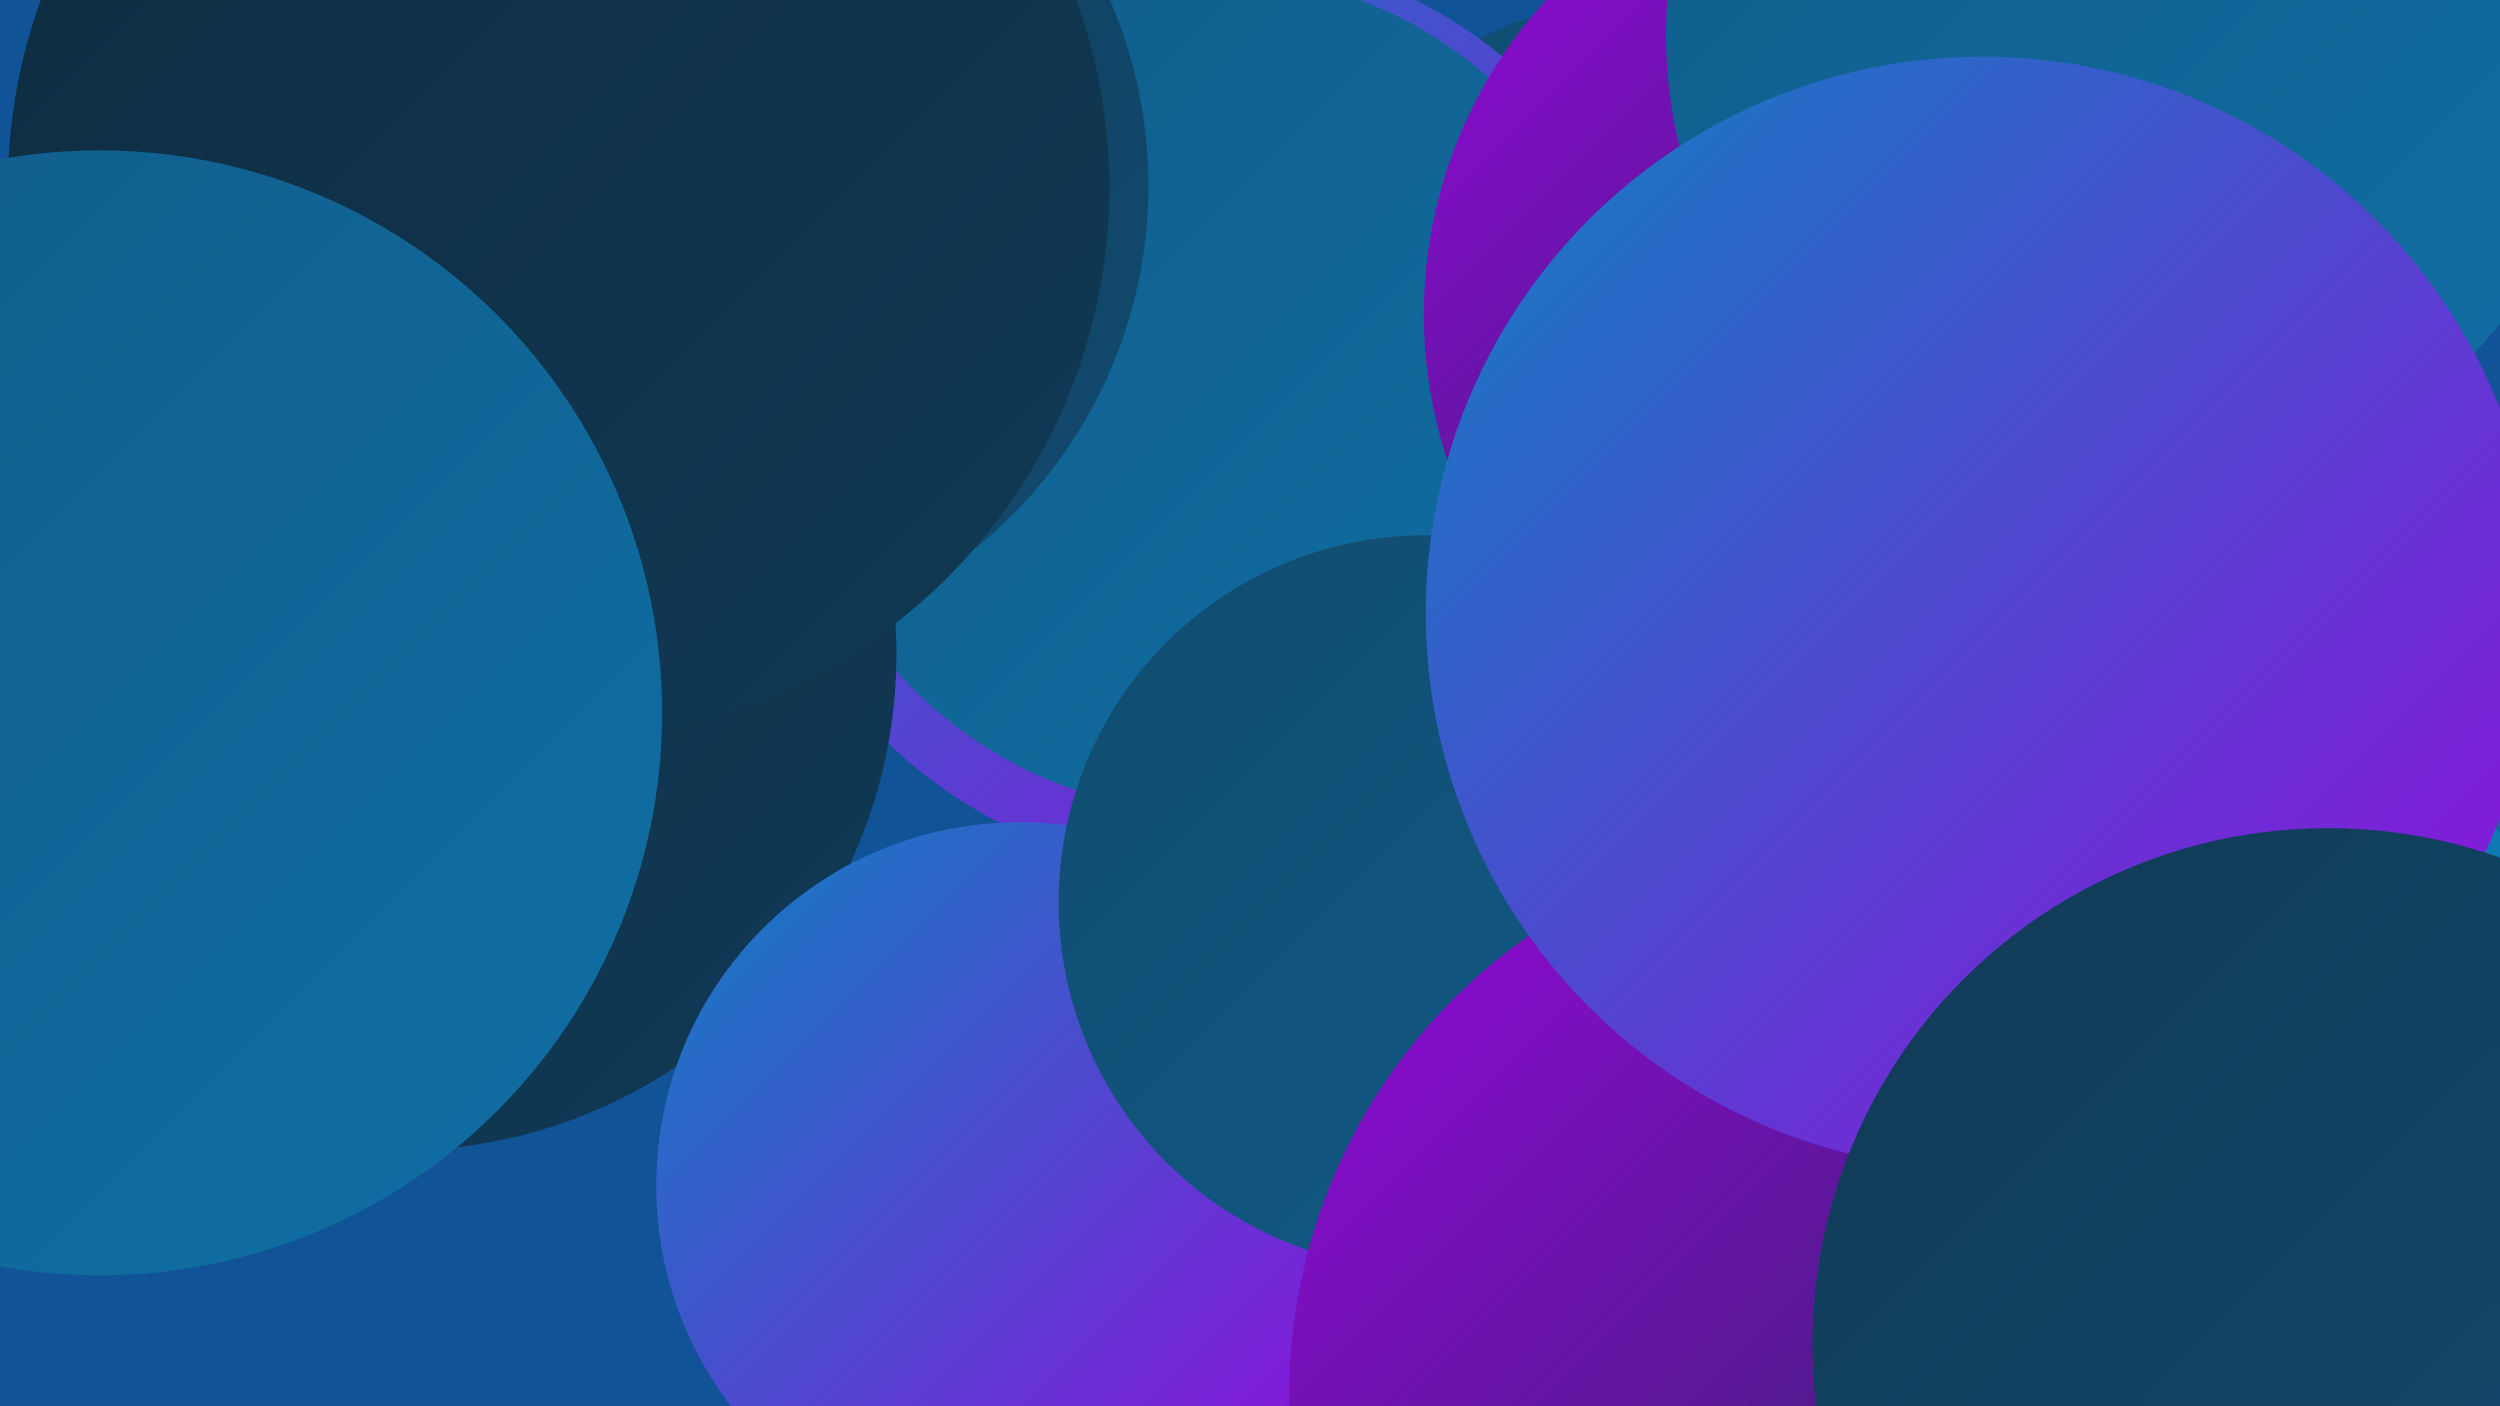
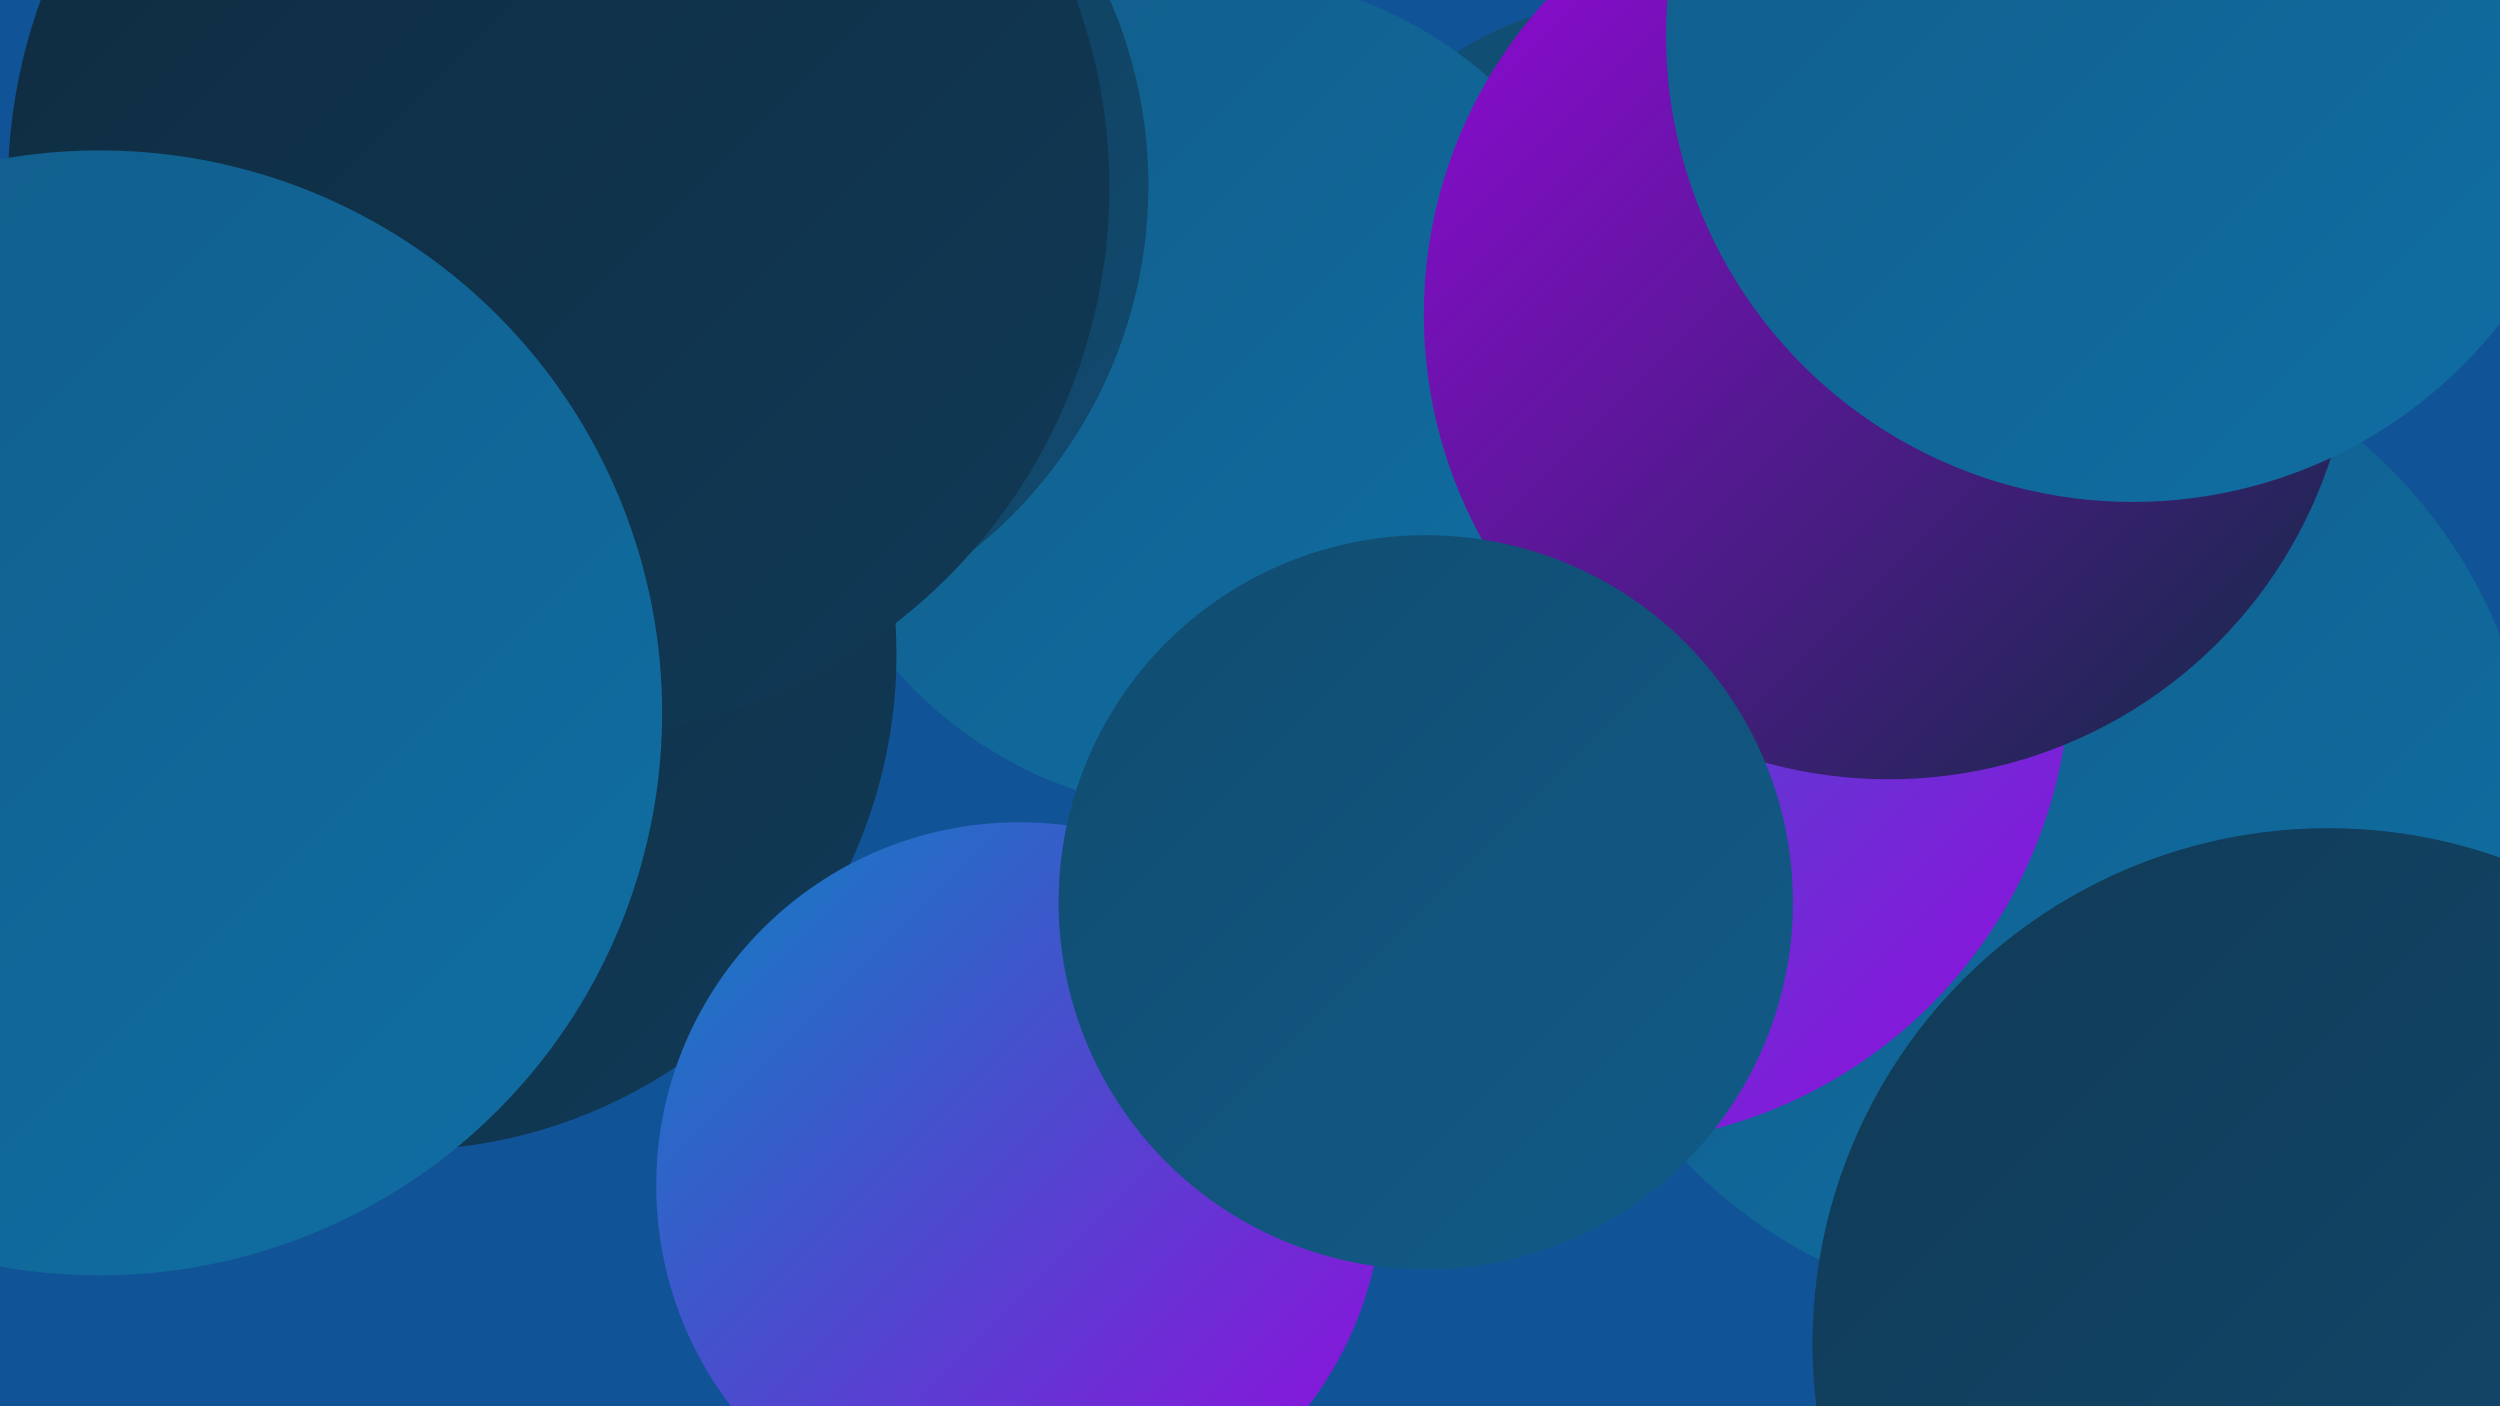
<svg xmlns="http://www.w3.org/2000/svg" width="1280" height="720">
  <defs>
    <linearGradient id="grad0" x1="0%" y1="0%" x2="100%" y2="100%">
      <stop offset="0%" style="stop-color:#0e2b3f;stop-opacity:1" />
      <stop offset="100%" style="stop-color:#113a57;stop-opacity:1" />
    </linearGradient>
    <linearGradient id="grad1" x1="0%" y1="0%" x2="100%" y2="100%">
      <stop offset="0%" style="stop-color:#113a57;stop-opacity:1" />
      <stop offset="100%" style="stop-color:#114b6f;stop-opacity:1" />
    </linearGradient>
    <linearGradient id="grad2" x1="0%" y1="0%" x2="100%" y2="100%">
      <stop offset="0%" style="stop-color:#114b6f;stop-opacity:1" />
      <stop offset="100%" style="stop-color:#115c89;stop-opacity:1" />
    </linearGradient>
    <linearGradient id="grad3" x1="0%" y1="0%" x2="100%" y2="100%">
      <stop offset="0%" style="stop-color:#115c89;stop-opacity:1" />
      <stop offset="100%" style="stop-color:#106fa4;stop-opacity:1" />
    </linearGradient>
    <linearGradient id="grad4" x1="0%" y1="0%" x2="100%" y2="100%">
      <stop offset="0%" style="stop-color:#106fa4;stop-opacity:1" />
      <stop offset="100%" style="stop-color:#0d82c1;stop-opacity:1" />
    </linearGradient>
    <linearGradient id="grad5" x1="0%" y1="0%" x2="100%" y2="100%">
      <stop offset="0%" style="stop-color:#0d82c1;stop-opacity:1" />
      <stop offset="100%" style="stop-color:#9708de;stop-opacity:1" />
    </linearGradient>
    <linearGradient id="grad6" x1="0%" y1="0%" x2="100%" y2="100%">
      <stop offset="0%" style="stop-color:#9708de;stop-opacity:1" />
      <stop offset="100%" style="stop-color:#0e2b3f;stop-opacity:1" />
    </linearGradient>
  </defs>
  <rect width="1280" height="720" fill="#115397" />
  <circle cx="851" cy="343" r="236" fill="url(#grad0)" />
  <circle cx="842" cy="180" r="181" fill="url(#grad2)" />
  <circle cx="392" cy="9" r="269" fill="url(#grad1)" />
  <circle cx="1045" cy="419" r="253" fill="url(#grad3)" />
  <circle cx="816" cy="342" r="244" fill="url(#grad5)" />
-   <circle cx="619" cy="211" r="236" fill="url(#grad5)" />
  <circle cx="620" cy="201" r="215" fill="url(#grad3)" />
  <circle cx="967" cy="161" r="238" fill="url(#grad6)" />
  <circle cx="205" cy="335" r="254" fill="url(#grad0)" />
  <circle cx="522" cy="607" r="186" fill="url(#grad5)" />
-   <circle cx="1149" cy="554" r="183" fill="url(#grad4)" />
  <circle cx="349" cy="95" r="239" fill="url(#grad1)" />
-   <circle cx="1045" cy="706" r="217" fill="url(#grad0)" />
  <circle cx="286" cy="96" r="282" fill="url(#grad0)" />
  <circle cx="51" cy="365" r="288" fill="url(#grad3)" />
  <circle cx="1092" cy="18" r="239" fill="url(#grad3)" />
  <circle cx="730" cy="462" r="188" fill="url(#grad2)" />
-   <circle cx="948" cy="715" r="288" fill="url(#grad6)" />
-   <circle cx="1015" cy="314" r="285" fill="url(#grad5)" />
  <circle cx="1192" cy="688" r="264" fill="url(#grad1)" />
</svg>